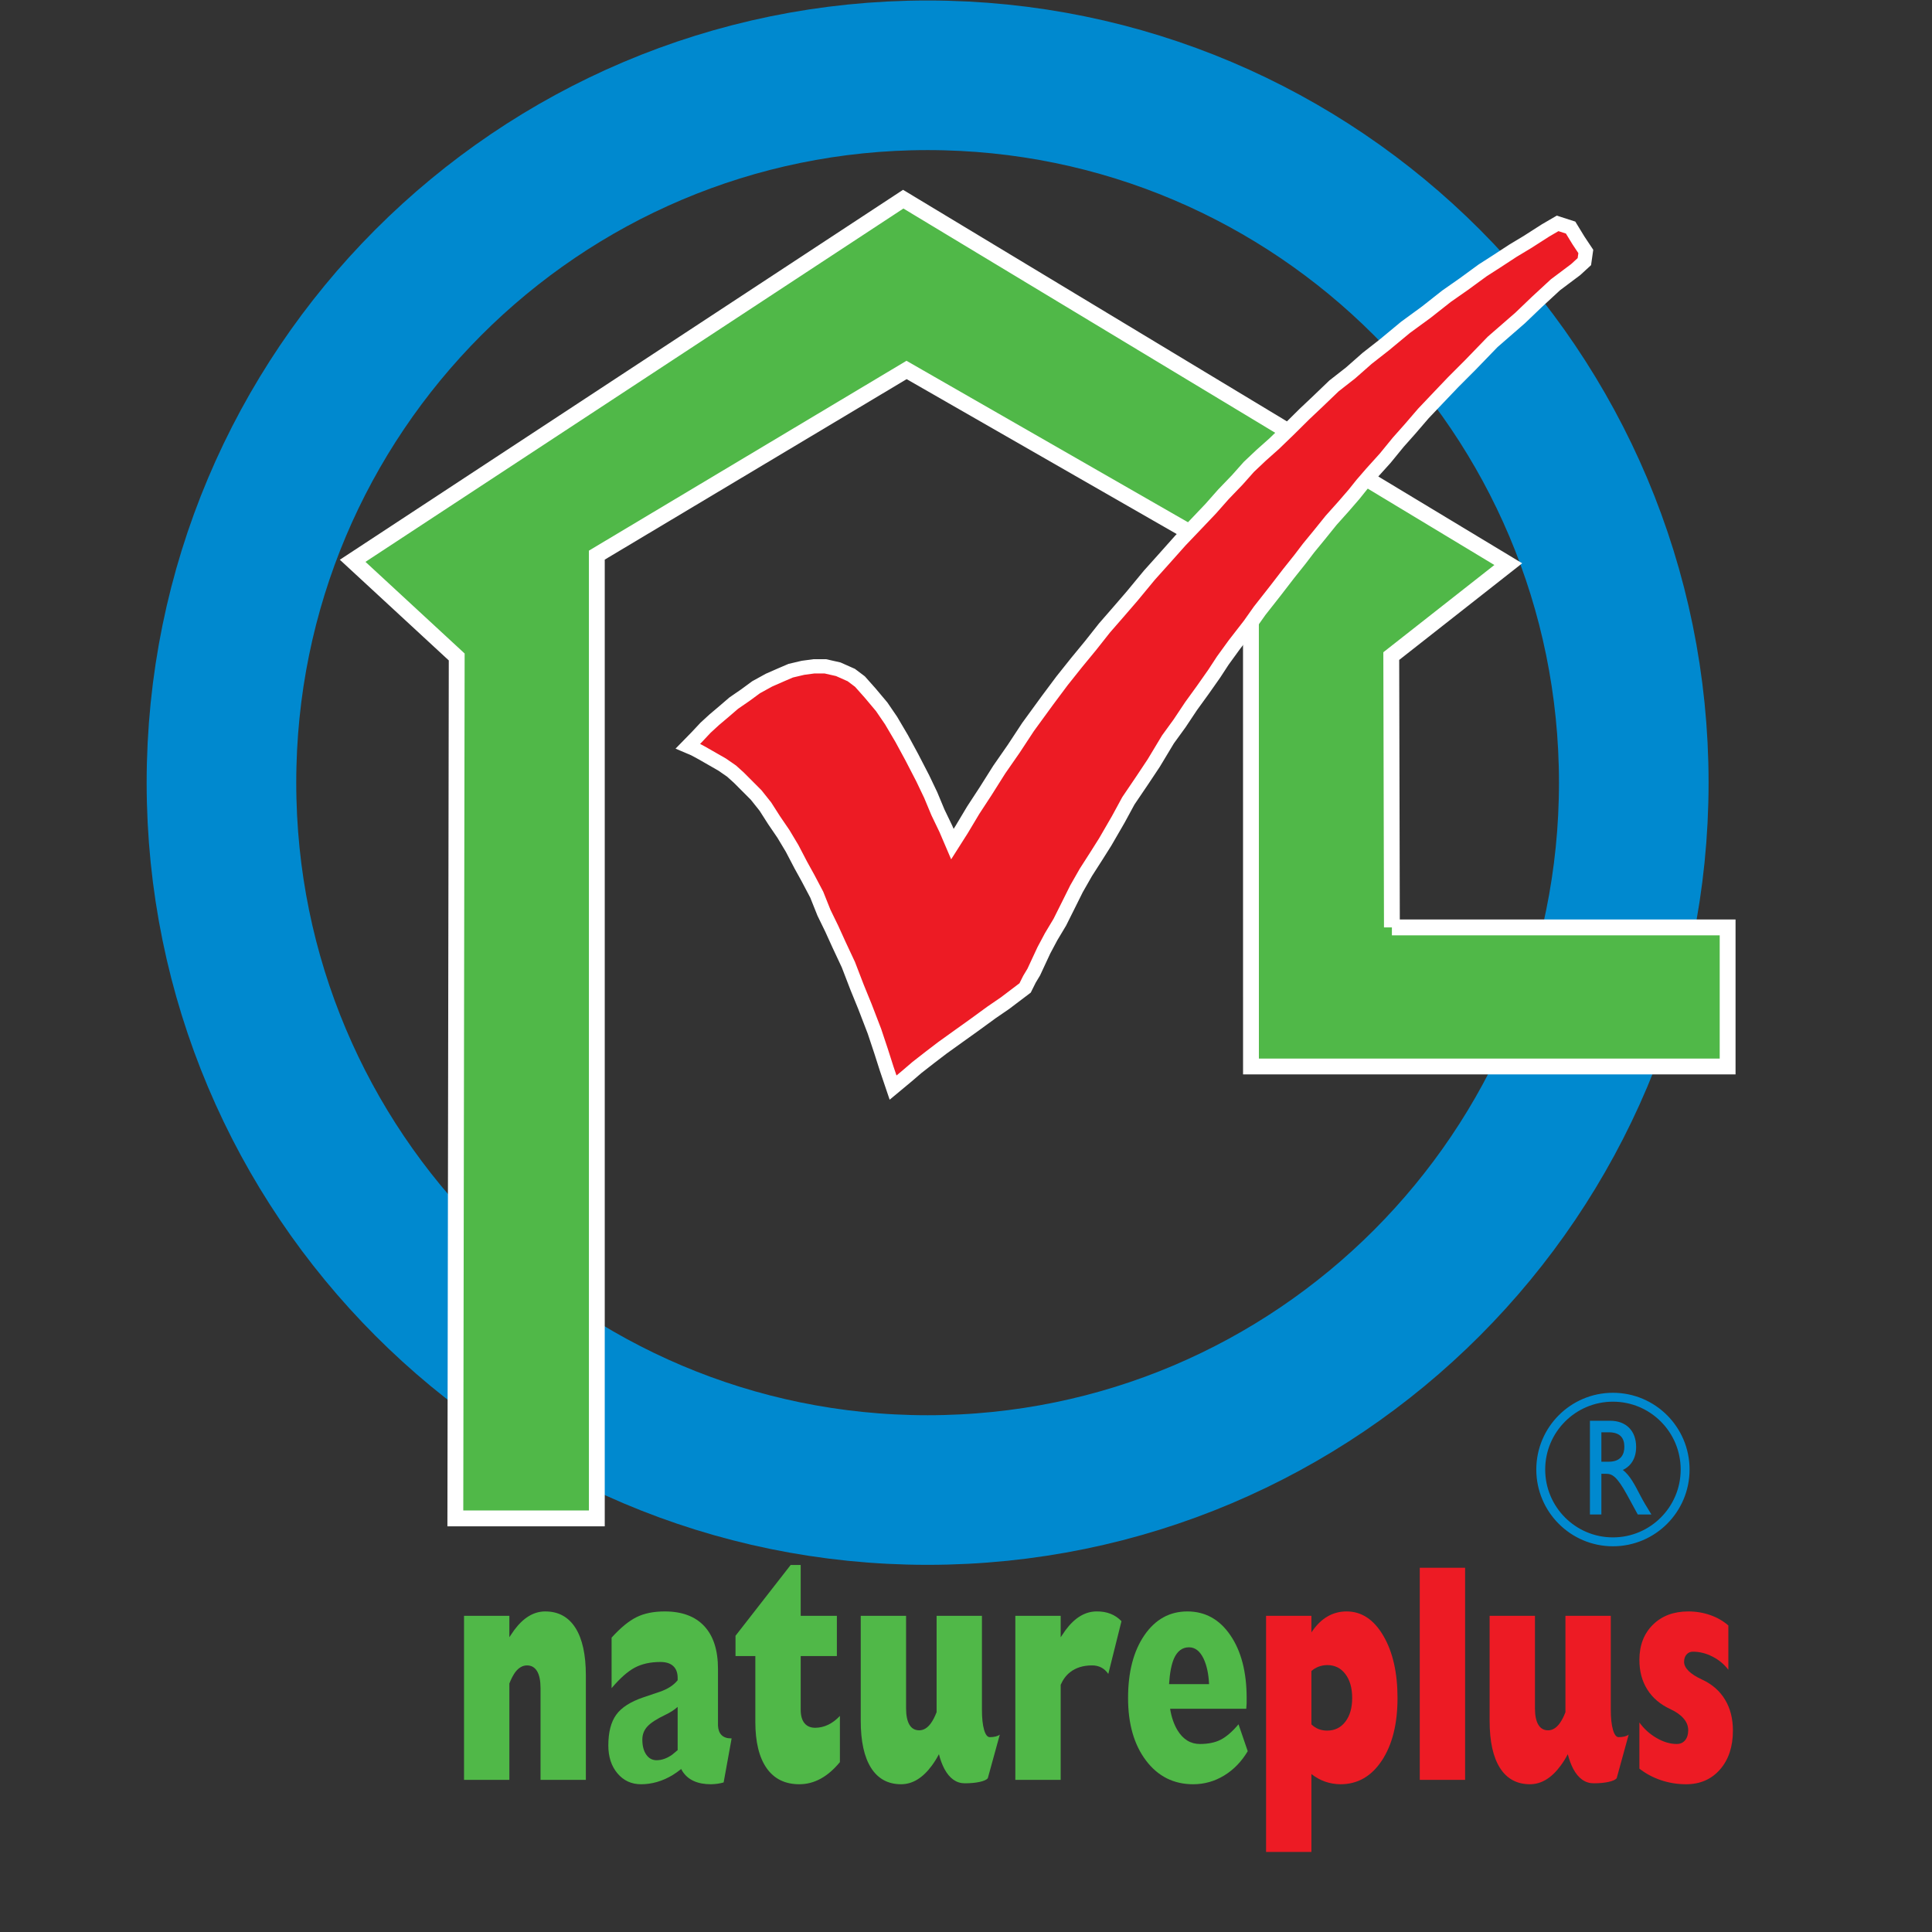
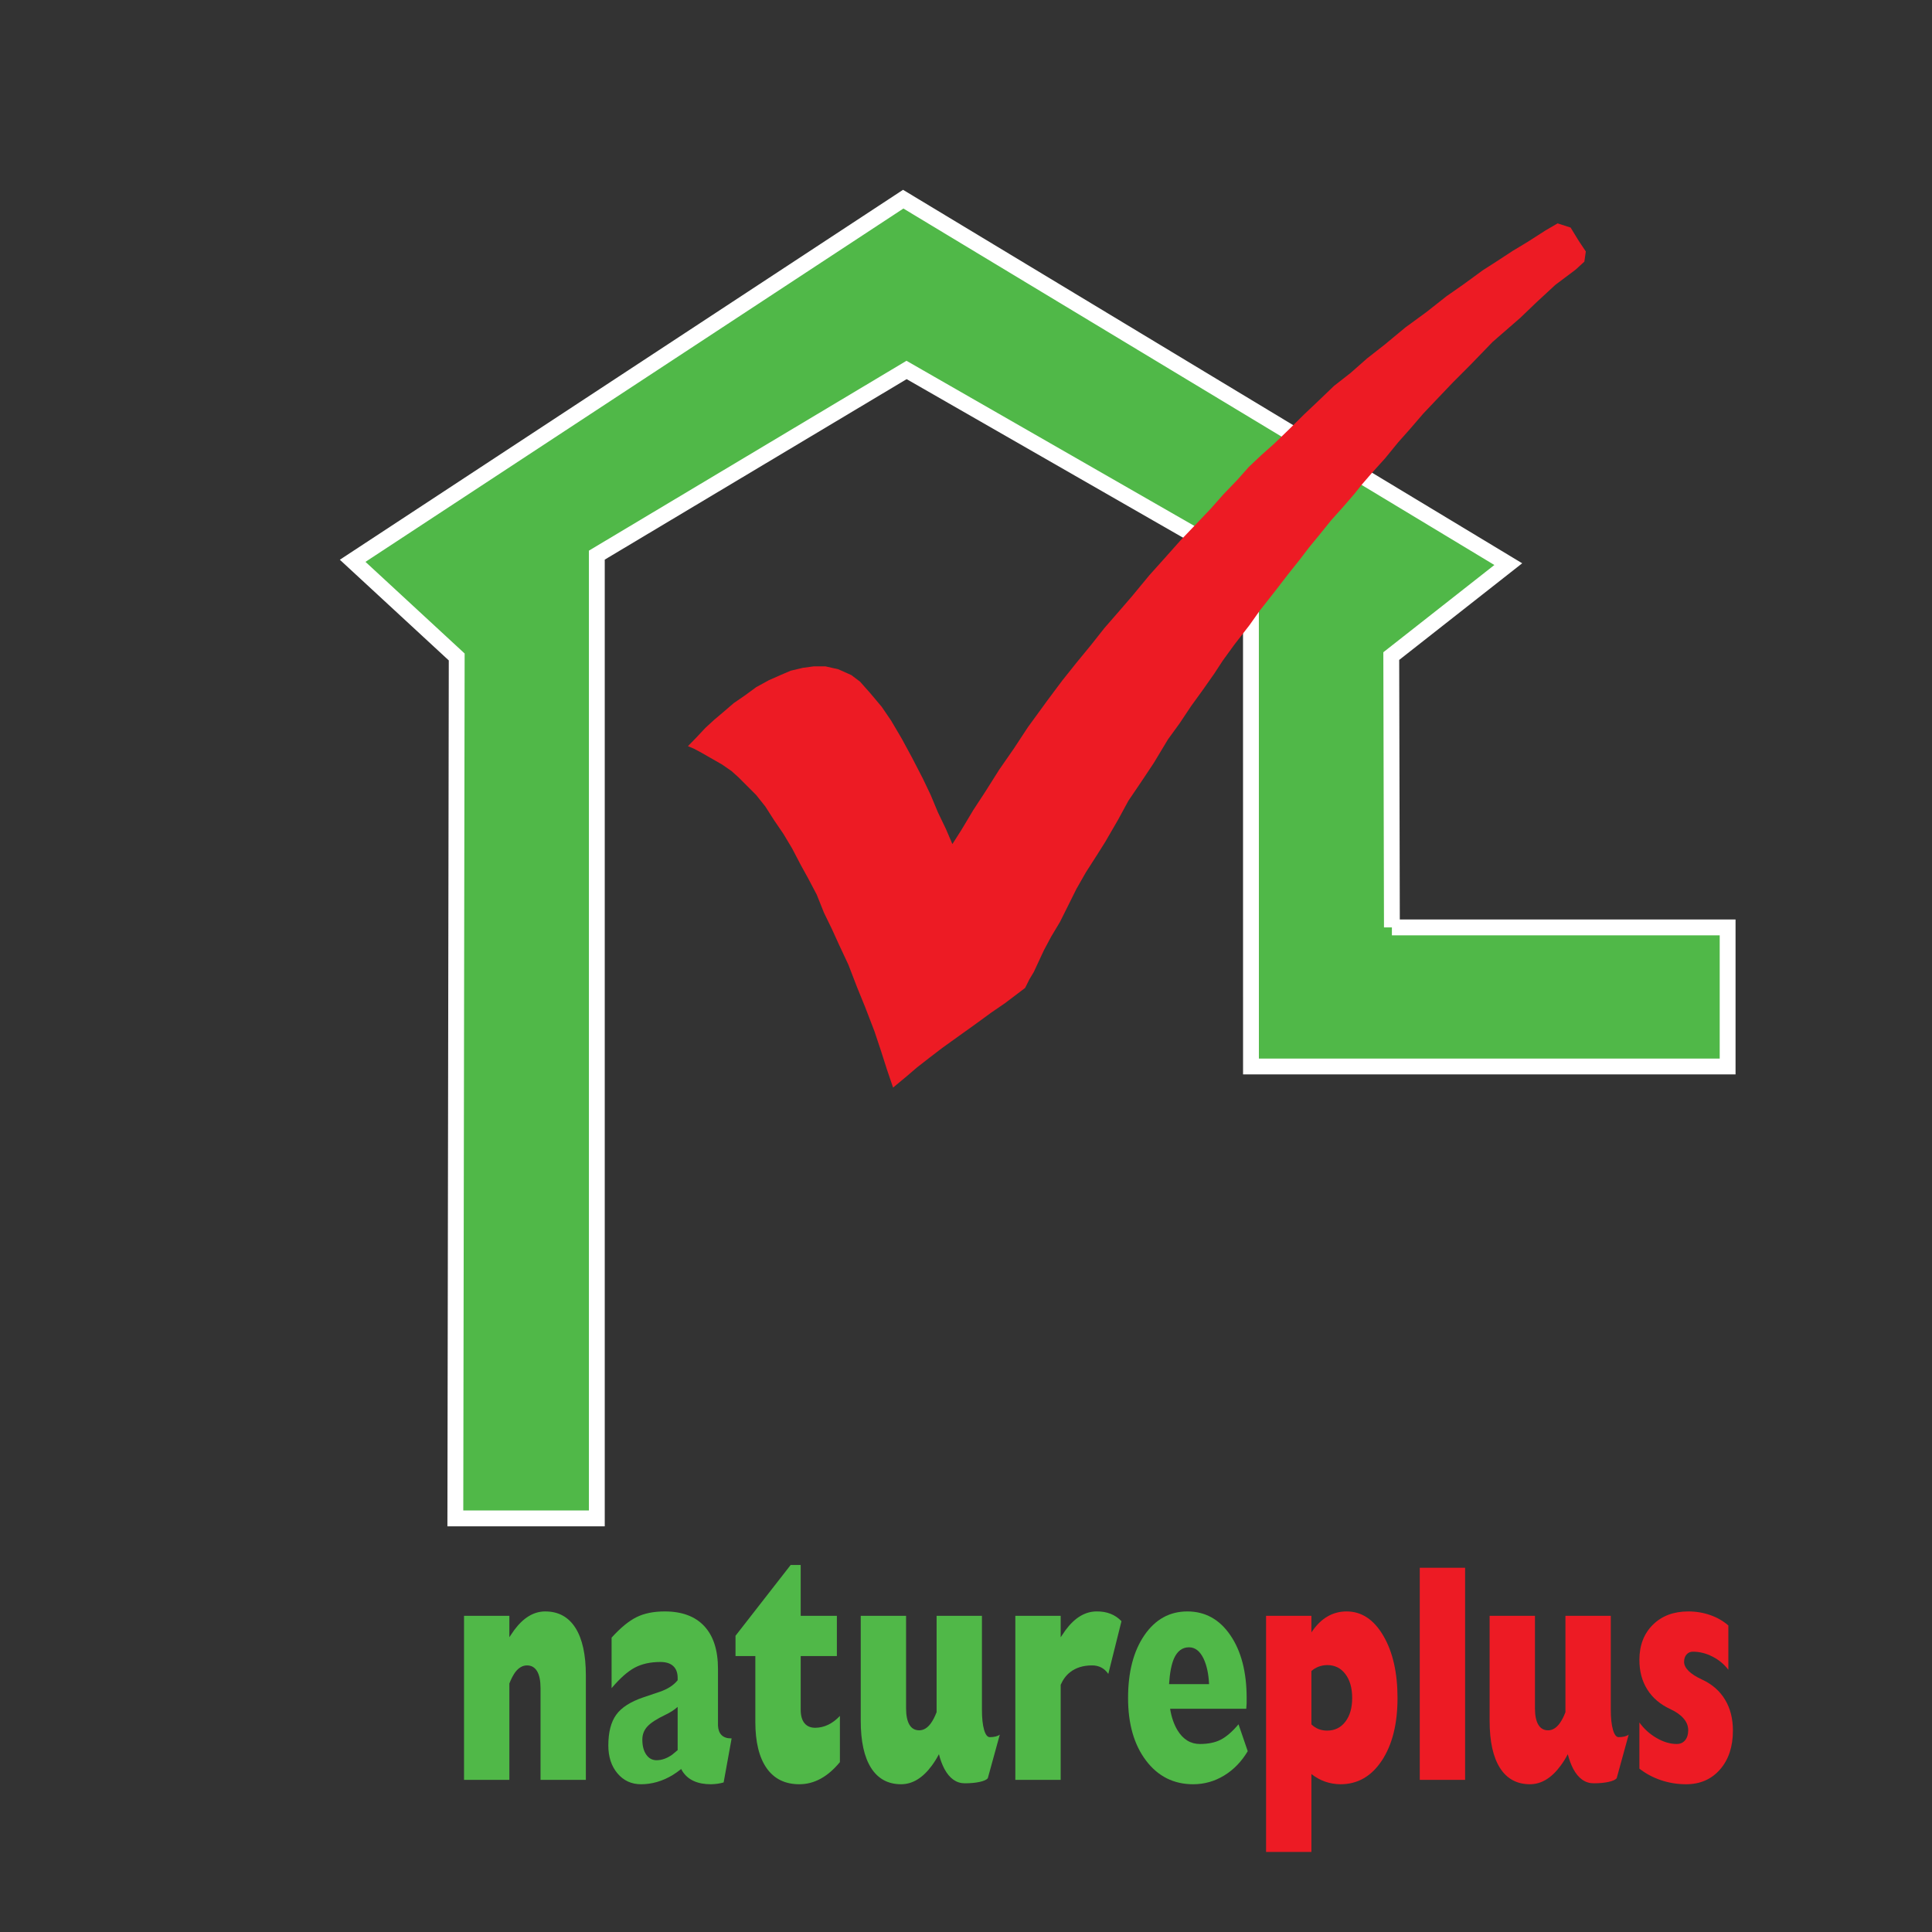
<svg xmlns="http://www.w3.org/2000/svg" version="1.1" width="235px" height="235px" viewBox="0 0 235.0 235.0">
  <rect x="0" y="0" width="235.0" height="235.0" fill="#333333" stroke="none" />
  <defs>
    <clipPath id="i0">
      <path d="M235,0 L235,235 L0,235 L0,0 L235,0 Z" />
    </clipPath>
    <clipPath id="i1">
-       <path d="M200,0 L200,235 L0,235 L0,0 L200,0 Z" />
-     </clipPath>
+       </clipPath>
    <clipPath id="i2">
      <path d="M9.878,0 C11.48,0 12.707,0.668 13.554,2.002 C14.397,3.335 14.82,5.263 14.82,7.78 L14.82,20.487 L9.306,20.487 L9.306,9.324 C9.306,8.421 9.167,7.736 8.886,7.268 C8.604,6.8 8.198,6.565 7.663,6.565 C7.127,6.565 6.65,6.84 6.226,7.397 C5.969,7.756 5.732,8.211 5.515,8.768 L5.515,20.487 L0,20.487 L0,0.533 L5.515,0.533 L5.515,3.132 L6.098,2.28 C7.219,0.76 8.479,0 9.878,0 Z" />
    </clipPath>
    <clipPath id="i3">
      <path d="M6.863,0 C8.96,0 10.562,0.597 11.673,1.792 C12.781,2.986 13.337,4.713 13.337,6.979 L13.337,13.884 C13.361,14.39 13.509,14.777 13.777,15.045 C14.048,15.309 14.428,15.442 14.919,15.442 L14.997,15.442 L14.025,20.799 C13.588,20.932 13.069,21.006 12.476,21.02 C10.857,21.02 9.705,20.501 9.028,19.462 L8.859,19.167 C8.523,19.439 8.164,19.693 7.785,19.927 C6.558,20.653 5.288,21.02 3.977,21.02 C2.812,21.02 1.856,20.579 1.114,19.703 C0.373,18.824 0,17.691 0,16.307 C0,14.699 0.318,13.453 0.959,12.568 C1.596,11.682 2.703,10.976 4.275,10.444 L6.257,9.775 C7.222,9.443 7.947,8.975 8.432,8.367 L8.432,8.092 C8.432,7.458 8.252,6.973 7.893,6.644 C7.534,6.311 7.012,6.148 6.331,6.148 C5.115,6.148 4.075,6.379 3.208,6.84 C2.344,7.305 1.406,8.136 0.396,9.334 L0.396,3.186 C1.484,1.988 2.493,1.157 3.428,0.696 C4.363,0.231 5.508,0 6.863,0 Z M8.432,11.611 C8.018,11.981 7.507,12.306 6.904,12.591 C5.888,13.077 5.169,13.542 4.756,13.986 C4.343,14.434 4.136,14.967 4.136,15.587 C4.136,16.344 4.292,16.951 4.607,17.41 C4.922,17.868 5.342,18.098 5.871,18.098 C6.507,18.098 7.144,17.868 7.785,17.41 L8.432,16.87 L8.432,11.611 Z" />
    </clipPath>
    <clipPath id="i4">
      <path d="M7.93,0 L7.93,6.185 L12.331,6.185 L12.331,11.078 L7.93,11.078 L7.93,17.596 C7.93,18.312 8.079,18.862 8.384,19.238 C8.686,19.615 9.126,19.805 9.705,19.805 C10.803,19.791 11.802,19.313 12.7,18.363 L12.7,23.978 C11.223,25.773 9.58,26.672 7.764,26.672 C6.03,26.672 4.702,26.021 3.787,24.715 C2.873,23.412 2.412,21.529 2.412,19.069 L2.412,11.078 L0,11.078 L0,8.615 L6.711,0 L7.93,0 Z" />
    </clipPath>
    <clipPath id="i5">
      <path d="M5.515,0 L5.515,11.241 C5.515,12.12 5.65,12.785 5.921,13.243 C6.192,13.701 6.592,13.928 7.117,13.928 C7.636,13.928 8.103,13.65 8.516,13.094 C8.774,12.738 9.011,12.279 9.228,11.723 L9.228,0 L14.743,0 L14.743,11.428 C14.743,12.439 14.827,13.246 15,13.854 C15.173,14.458 15.407,14.76 15.701,14.76 C15.959,14.76 16.199,14.733 16.419,14.678 C16.64,14.62 16.806,14.546 16.917,14.448 L15.454,19.761 C15.298,19.948 14.966,20.094 14.458,20.206 C13.946,20.317 13.347,20.372 12.656,20.372 C11.629,20.372 10.803,19.785 10.173,18.614 C9.895,18.081 9.675,17.488 9.512,16.833 C9.245,17.342 8.96,17.8 8.659,18.207 C7.544,19.727 6.294,20.487 4.905,20.487 C3.316,20.487 2.104,19.825 1.26,18.505 C0.42,17.182 0,15.269 0,12.761 L0,0 L5.515,0 Z" />
    </clipPath>
    <clipPath id="i6">
      <path d="M9.895,0 C11.138,-0.011 12.144,0.384 12.91,1.188 L11.308,7.601 C10.83,6.908 10.173,6.566 9.336,6.566 C8.249,6.566 7.354,6.844 6.653,7.4 C6.179,7.77 5.799,8.279 5.515,8.924 L5.515,20.487 L0,20.487 L0,0.533 L5.515,0.533 L5.515,3.142 L6.098,2.287 C7.222,0.764 8.486,0 9.895,0 Z" />
    </clipPath>
    <clipPath id="i7">
      <path d="M7.212,0 C9.38,0 11.125,0.964 12.442,2.894 C13.764,4.825 14.424,7.373 14.424,10.539 C14.435,10.973 14.419,11.404 14.377,11.838 L5.115,11.838 C5.271,12.836 5.566,13.704 6.006,14.444 C6.687,15.564 7.598,16.124 8.743,16.124 C9.743,16.124 10.586,15.95 11.27,15.601 C11.955,15.248 12.676,14.627 13.435,13.728 L14.556,16.999 C13.797,18.271 12.839,19.259 11.677,19.964 C10.518,20.667 9.265,21.02 7.92,21.02 C5.549,21.02 3.635,20.059 2.182,18.136 C0.728,16.215 0,13.681 0,10.529 C0,7.366 0.664,4.818 1.988,2.891 C3.313,0.964 5.054,0 7.212,0 Z M7.412,4.363 C6.596,4.363 5.986,4.821 5.579,5.738 C5.271,6.457 5.071,7.492 4.986,8.842 L9.854,8.842 C9.793,7.59 9.57,6.555 9.184,5.738 C8.743,4.821 8.154,4.363 7.412,4.363 Z" />
    </clipPath>
    <clipPath id="i8">
      <path d="M9.8,0 C11.619,0 13.106,0.984 14.258,2.949 C15.413,4.913 15.989,7.441 15.989,10.529 C15.989,13.681 15.352,16.215 14.085,18.136 C12.815,20.059 11.138,21.02 9.048,21.02 C7.727,21.006 6.551,20.592 5.515,19.778 L5.515,29.251 L0,29.251 L0,0.533 L5.515,0.533 L5.515,2.552 C6.636,0.852 8.066,0 9.8,0 Z M7.442,6.525 C6.694,6.538 6.05,6.779 5.515,7.247 L5.515,13.735 C6.023,14.24 6.663,14.495 7.432,14.495 C8.354,14.495 9.092,14.132 9.644,13.413 C10.196,12.693 10.474,11.733 10.474,10.529 C10.474,9.314 10.196,8.34 9.644,7.614 C9.092,6.888 8.357,6.525 7.442,6.525 Z" />
    </clipPath>
    <clipPath id="i9">
      <path d="M5.515,0 L5.515,25.799 L0,25.799 L0,0 L5.515,0 Z" />
    </clipPath>
    <clipPath id="i10">
      <path d="M5.515,0 L5.515,11.241 C5.515,12.12 5.651,12.785 5.922,13.243 C6.193,13.701 6.592,13.928 7.117,13.928 C7.636,13.928 8.1,13.65 8.513,13.094 C8.774,12.738 9.011,12.279 9.224,11.723 L9.224,0 L14.739,0 L14.739,11.428 C14.739,12.439 14.827,13.246 15,13.854 C15.173,14.458 15.407,14.76 15.698,14.76 C15.959,14.76 16.196,14.733 16.416,14.678 C16.636,14.62 16.802,14.546 16.917,14.448 L15.454,19.761 C15.298,19.948 14.966,20.094 14.455,20.206 C13.946,20.317 13.347,20.372 12.656,20.372 C11.629,20.372 10.799,19.785 10.169,18.614 C9.895,18.081 9.675,17.488 9.509,16.833 C9.241,17.342 8.957,17.8 8.655,18.207 C7.544,19.727 6.294,20.487 4.902,20.487 C3.316,20.487 2.1,19.825 1.26,18.505 C0.42,17.182 0,15.269 0,12.761 L0,0 L5.515,0 Z" />
    </clipPath>
    <clipPath id="i11">
      <path d="M5.952,0 C6.883,0 7.771,0.146 8.611,0.441 C9.455,0.736 10.19,1.157 10.82,1.707 L10.82,7.095 C10.318,6.43 9.678,5.897 8.896,5.497 C8.117,5.096 7.324,4.896 6.521,4.896 C6.196,4.896 5.932,5.008 5.735,5.239 C5.535,5.466 5.437,5.765 5.437,6.135 C5.437,6.508 5.62,6.878 5.993,7.247 C6.355,7.607 6.897,7.953 7.622,8.286 C8.848,8.852 9.78,9.67 10.417,10.732 C11.057,11.784 11.375,13.036 11.375,14.495 C11.375,16.446 10.854,18.024 9.81,19.221 C8.767,20.419 7.388,21.02 5.681,21.02 C4.627,21.02 3.614,20.857 2.639,20.531 C1.667,20.205 0.786,19.737 0,19.123 L0,13.508 C0.569,14.295 1.27,14.926 2.104,15.404 C2.937,15.886 3.75,16.124 4.543,16.124 C4.966,16.124 5.305,15.974 5.559,15.672 C5.813,15.367 5.938,14.963 5.938,14.458 C5.938,13.938 5.755,13.463 5.383,13.029 C5.02,12.598 4.482,12.215 3.767,11.882 C2.534,11.312 1.596,10.515 0.959,9.49 C0.318,8.479 0,7.278 0,5.894 C0,4.129 0.545,2.704 1.636,1.622 C2.727,0.539 4.167,0 5.952,0 Z" />
    </clipPath>
    <clipPath id="i12">
      <path d="M66.968,0 L140.566,44.394 L126.331,55.578 L126.409,88.581 L167.245,88.581 L167.245,105.496 L109.267,105.496 L109.262,44.801 L67.375,20.775 L29.699,43.298 L29.699,160.466 L12.49,160.466 L12.656,55.683 L0,43.987 L66.968,0 Z" />
    </clipPath>
    <clipPath id="i13">
      <path d="M105.783,0 L107.364,0.509 L108.333,2.093 L109.214,3.417 L109.038,4.652 L107.981,5.622 L105.518,7.471 L103.252,9.565 L101.226,11.506 L97.883,14.414 L95.176,17.213 L93.066,19.327 L91.216,21.267 L89.458,23.12 L87.808,25.037 L86.399,26.622 L84.814,28.562 L83.144,30.412 L81.999,31.735 L81.03,32.946 L79.732,34.446 L78.235,36.119 L76.741,37.971 L75.508,39.471 L74.451,40.859 L73.045,42.623 L71.484,44.649 L70.515,45.884 L69.546,47.115 L68.313,48.859 L66.467,51.238 L65.058,53.179 L64.024,54.763 L62.615,56.768 L61.209,58.709 L59.8,60.823 L58.391,62.764 L56.653,65.651 L55.247,67.765 L53.574,70.235 L52.341,72.505 L50.759,75.237 L49.702,76.913 L48.404,78.938 L47.259,80.944 L46.294,82.884 L45.237,84.998 L44.18,86.763 L43.299,88.415 L42.683,89.738 L42.07,91.058 L41.541,91.94 L41.013,92.999 L38.57,94.848 L36.897,95.995 L34.875,97.471 L33.025,98.794 L30.935,100.294 L29.441,101.437 L27.856,102.673 L26.623,103.731 L24.953,105.119 L24.184,102.849 L23.479,100.644 L22.686,98.265 L21.541,95.289 L20.572,92.911 L19.519,90.176 L18.374,87.73 L17.493,85.792 L16.548,83.852 L15.667,81.649 L14.61,79.644 L13.733,78.056 L12.676,76.031 L11.619,74.266 L10.478,72.593 L9.421,70.938 L8.299,69.53 L7.331,68.559 L6.186,67.412 L5.305,66.618 L4.163,65.828 L2.93,65.122 L1.697,64.416 L0.752,63.907 L0,63.588 L1.07,62.492 L2.138,61.352 L3.194,60.382 L4.339,59.415 L5.569,58.356 L6.978,57.386 L8.299,56.416 L9.861,55.557 L11.267,54.94 L12.5,54.41 L13.997,54.057 L15.315,53.881 L16.724,53.881 L18.286,54.234 L19.871,54.94 L20.925,55.734 L22.158,57.121 L23.567,58.798 L24.709,60.47 L26.009,62.676 L27.239,64.946 L28.56,67.501 L29.529,69.53 L30.41,71.643 L31.375,73.649 L32.168,75.501 L33.289,73.737 L34.699,71.379 L36.196,69.089 L37.866,66.442 L39.627,63.907 L41.365,61.264 L43.74,58.004 L45.501,55.645 L47.259,53.44 L48.997,51.326 L50.671,49.209 L52.341,47.292 L54.014,45.354 L56.128,42.796 L57.866,40.859 L59.888,38.589 L61.826,36.56 L63.584,34.711 L65.146,32.946 L66.819,31.206 L68.228,29.621 L69.722,28.21 L71.308,26.798 L73.133,25.037 L74.98,23.205 L76.565,21.708 L78.587,19.768 L80.613,18.183 L82.615,16.419 L84.726,14.766 L87.28,12.649 L89.81,10.8 L92.273,8.859 L94.383,7.383 L96.673,5.71 L98.323,4.652 L100.346,3.329 L102.107,2.27 L104.306,0.862 L105.783,0 Z" />
    </clipPath>
    <clipPath id="i14">
      <path d="M2.442,0 C4.4,0 5.62,1.221 5.62,3.193 C5.62,4.516 5.037,5.5 4.001,5.985 C4.881,6.671 5.42,7.726 6.159,9.148 C6.572,9.931 6.812,10.318 7.48,11.404 L5.82,11.404 L4.543,9.063 C3.266,6.721 2.683,6.454 1.972,6.454 L1.392,6.454 L1.392,11.404 L0,11.404 L0,0 Z M2.283,1.405 L1.392,1.405 L1.392,4.984 L2.283,4.984 C3.774,4.984 4.201,4.082 4.187,3.128 C4.173,2.056 3.631,1.405 2.283,1.405 Z" />
    </clipPath>
  </defs>
  <g clip-path="url(#i0)">
    <g transform="translate(17.0 0.0)">
      <g transform="translate(1.4210854715202004e-14 235) scale(1.0 -1.0)">
        <g transform="">
          <g transform="">
            <g clip-path="url(#i1)">
              <g transform="">
                <g transform="translate(9.936 53.759)">
                  <path d="M0,86.04 C0,133.559 38.455,172.083 85.894,172.083 C133.33,172.083 171.789,133.559 171.789,86.04 C171.789,38.521 133.33,0 85.894,0 C38.455,0 0,38.521 0,86.04 Z" stroke="#0089CF" stroke-width="18.197" fill="none" stroke-miterlimit="10" />
                </g>
              </g>
            </g>
          </g>
        </g>
      </g>
      <g transform="translate(39.441 196.008)">
        <g clip-path="url(#i2)">
          <polygon points="0,0 14.82,0 14.82,20.487 0,20.487 0,0" stroke="none" fill="#50B848" />
        </g>
      </g>
      <g transform="translate(56.995 196.008)">
        <g clip-path="url(#i3)">
          <polygon points="0,0 14.997,0 14.997,21.02 0,21.02 0,0" stroke="none" fill="#50B848" />
        </g>
      </g>
      <g transform="translate(72.463 190.355)">
        <g clip-path="url(#i4)">
          <polygon points="0,0 12.7,0 12.7,26.672 0,26.672 0,0" stroke="none" fill="#50B848" />
        </g>
      </g>
      <g transform="translate(87.696 196.54)">
        <g clip-path="url(#i5)">
          <polygon points="0,0 16.917,0 16.917,20.487 0,20.487 0,0" stroke="none" fill="#50B848" />
        </g>
      </g>
      <g transform="translate(106.501 196.007)">
        <g clip-path="url(#i6)">
          <polygon points="0,1.18273013e-13 12.91,1.18273013e-13 12.91,20.487 0,20.487 0,1.18273013e-13" stroke="none" fill="#50B848" />
        </g>
      </g>
      <g transform="translate(120.213 196.008)">
        <g clip-path="url(#i7)">
          <polygon points="0,0 14.556,0 14.556,21.02 0,21.02 0,0" stroke="none" fill="#50B848" />
        </g>
      </g>
      <g transform="translate(136.999 196.008)">
        <g clip-path="url(#i8)">
          <polygon points="0,0 15.989,0 15.989,29.251 0,29.251 0,0" stroke="none" fill="#ED1B24" />
        </g>
      </g>
      <g transform="translate(155.694 190.697)">
        <g clip-path="url(#i9)">
          <polygon points="0,0 5.515,0 5.515,25.799 0,25.799 0,0" stroke="none" fill="#ED1B24" />
        </g>
      </g>
      <g transform="translate(164.19 196.54)">
        <g clip-path="url(#i10)">
          <polygon points="0,0 16.917,0 16.917,20.487 0,20.487 0,0" stroke="none" fill="#ED1B24" />
        </g>
      </g>
      <g transform="translate(182.409 196.008)">
        <g clip-path="url(#i11)">
          <polygon points="0,0 11.375,0 11.375,21.02 0,21.02 0,0" stroke="none" fill="#ED1B24" />
        </g>
      </g>
      <g transform="translate(25.896 24.226)">
        <g clip-path="url(#i12)">
          <polygon points="0,0 167.245,0 167.245,160.466 0,160.466 0,0" stroke="none" fill="#50B848" />
        </g>
        <polygon points="126.408,88.581 167.245,88.581 167.245,105.496 109.267,105.496 109.262,44.801 67.375,20.775 29.699,43.298 29.699,160.466 12.49,160.466 12.656,55.683 0,43.987 66.968,0 140.566,44.394 126.331,55.578 126.409,88.581 126.408,88.581 126.408,88.581" stroke="#FFFFFF" stroke-width="1.927" fill="none" stroke-miterlimit="10" />
      </g>
      <g transform="translate(66.677 27.171)">
        <g clip-path="url(#i13)">
          <polygon points="0,0 109.214,0 109.214,105.119 0,105.119 0,0" stroke="none" fill="#ED1B24" />
        </g>
-         <polygon points="0,63.588 1.07,62.492 2.138,61.352 3.194,60.382 4.339,59.415 5.569,58.356 6.978,57.386 8.299,56.416 9.861,55.557 11.267,54.94 12.5,54.41 13.997,54.057 15.315,53.881 16.724,53.881 18.286,54.234 19.871,54.94 20.925,55.734 22.158,57.121 23.567,58.798 24.709,60.47 26.009,62.676 27.239,64.946 28.56,67.501 29.529,69.53 30.41,71.643 31.375,73.649 32.168,75.501 33.289,73.737 34.699,71.379 36.196,69.089 37.866,66.442 39.627,63.907 41.365,61.264 43.74,58.004 45.501,55.645 47.259,53.44 48.997,51.326 50.671,49.209 52.341,47.292 54.014,45.354 56.128,42.796 57.866,40.859 59.888,38.589 61.826,36.56 63.584,34.711 65.146,32.946 66.819,31.206 68.228,29.621 69.722,28.21 71.308,26.798 73.133,25.037 74.98,23.205 76.565,21.708 78.587,19.768 80.613,18.183 82.615,16.419 84.726,14.766 87.28,12.649 89.81,10.8 92.273,8.859 94.383,7.383 96.673,5.71 98.323,4.652 100.346,3.329 102.107,2.27 104.306,0.862 105.783,0 107.364,0.509 108.333,2.093 109.214,3.417 109.038,4.652 107.981,5.622 105.518,7.471 103.252,9.565 101.226,11.506 97.883,14.414 95.176,17.213 93.066,19.327 91.216,21.267 89.458,23.12 87.808,25.037 86.399,26.622 84.814,28.562 83.144,30.412 81.999,31.735 81.03,32.946 79.732,34.446 78.235,36.119 76.741,37.971 75.508,39.471 74.451,40.859 73.045,42.623 71.484,44.649 70.515,45.884 69.546,47.115 68.313,48.859 66.467,51.238 65.058,53.179 64.024,54.763 62.615,56.768 61.209,58.709 59.8,60.823 58.391,62.764 56.653,65.651 55.247,67.765 53.574,70.235 52.341,72.505 50.759,75.237 49.702,76.913 48.404,78.938 47.259,80.944 46.294,82.884 45.237,84.998 44.18,86.763 43.299,88.415 42.683,89.738 42.07,91.058 41.541,91.94 41.013,92.999 38.57,94.848 36.897,95.995 34.875,97.471 33.025,98.794 30.935,100.294 29.441,101.437 27.856,102.673 26.623,103.731 24.953,105.119 24.184,102.849 23.479,100.644 22.686,98.265 21.541,95.289 20.572,92.911 19.519,90.176 18.374,87.73 17.493,85.792 16.548,83.852 15.667,81.649 14.61,79.644 13.733,78.056 12.676,76.031 11.619,74.266 10.478,72.593 9.421,70.938 8.299,69.53 7.331,68.559 6.186,67.412 5.305,66.618 4.163,65.828 2.93,65.122 1.697,64.416 0.752,63.907 0,63.588 0,63.588 0,63.588" stroke="#FFFFFF" stroke-width="1.734" fill="none" stroke-miterlimit="10" />
      </g>
      <g transform="translate(176.392 172.813)">
        <g clip-path="url(#i14)">
-           <polygon points="0,0 7.48,0 7.48,11.404 0,11.404 0,0" stroke="none" fill="#0089CF" />
-         </g>
+           </g>
      </g>
      <g transform="translate(170.41 169.953)">
-         <path d="M0,8.795 C0,3.939 3.933,0 8.78,0 C13.631,0 17.561,3.939 17.561,8.795 C17.561,13.65 13.631,17.589 8.78,17.589 C3.933,17.589 0,13.65 0,8.795 Z" stroke="#0089CF" stroke-width="1.082" fill="none" stroke-miterlimit="10" />
-       </g>
+         </g>
    </g>
  </g>
</svg>